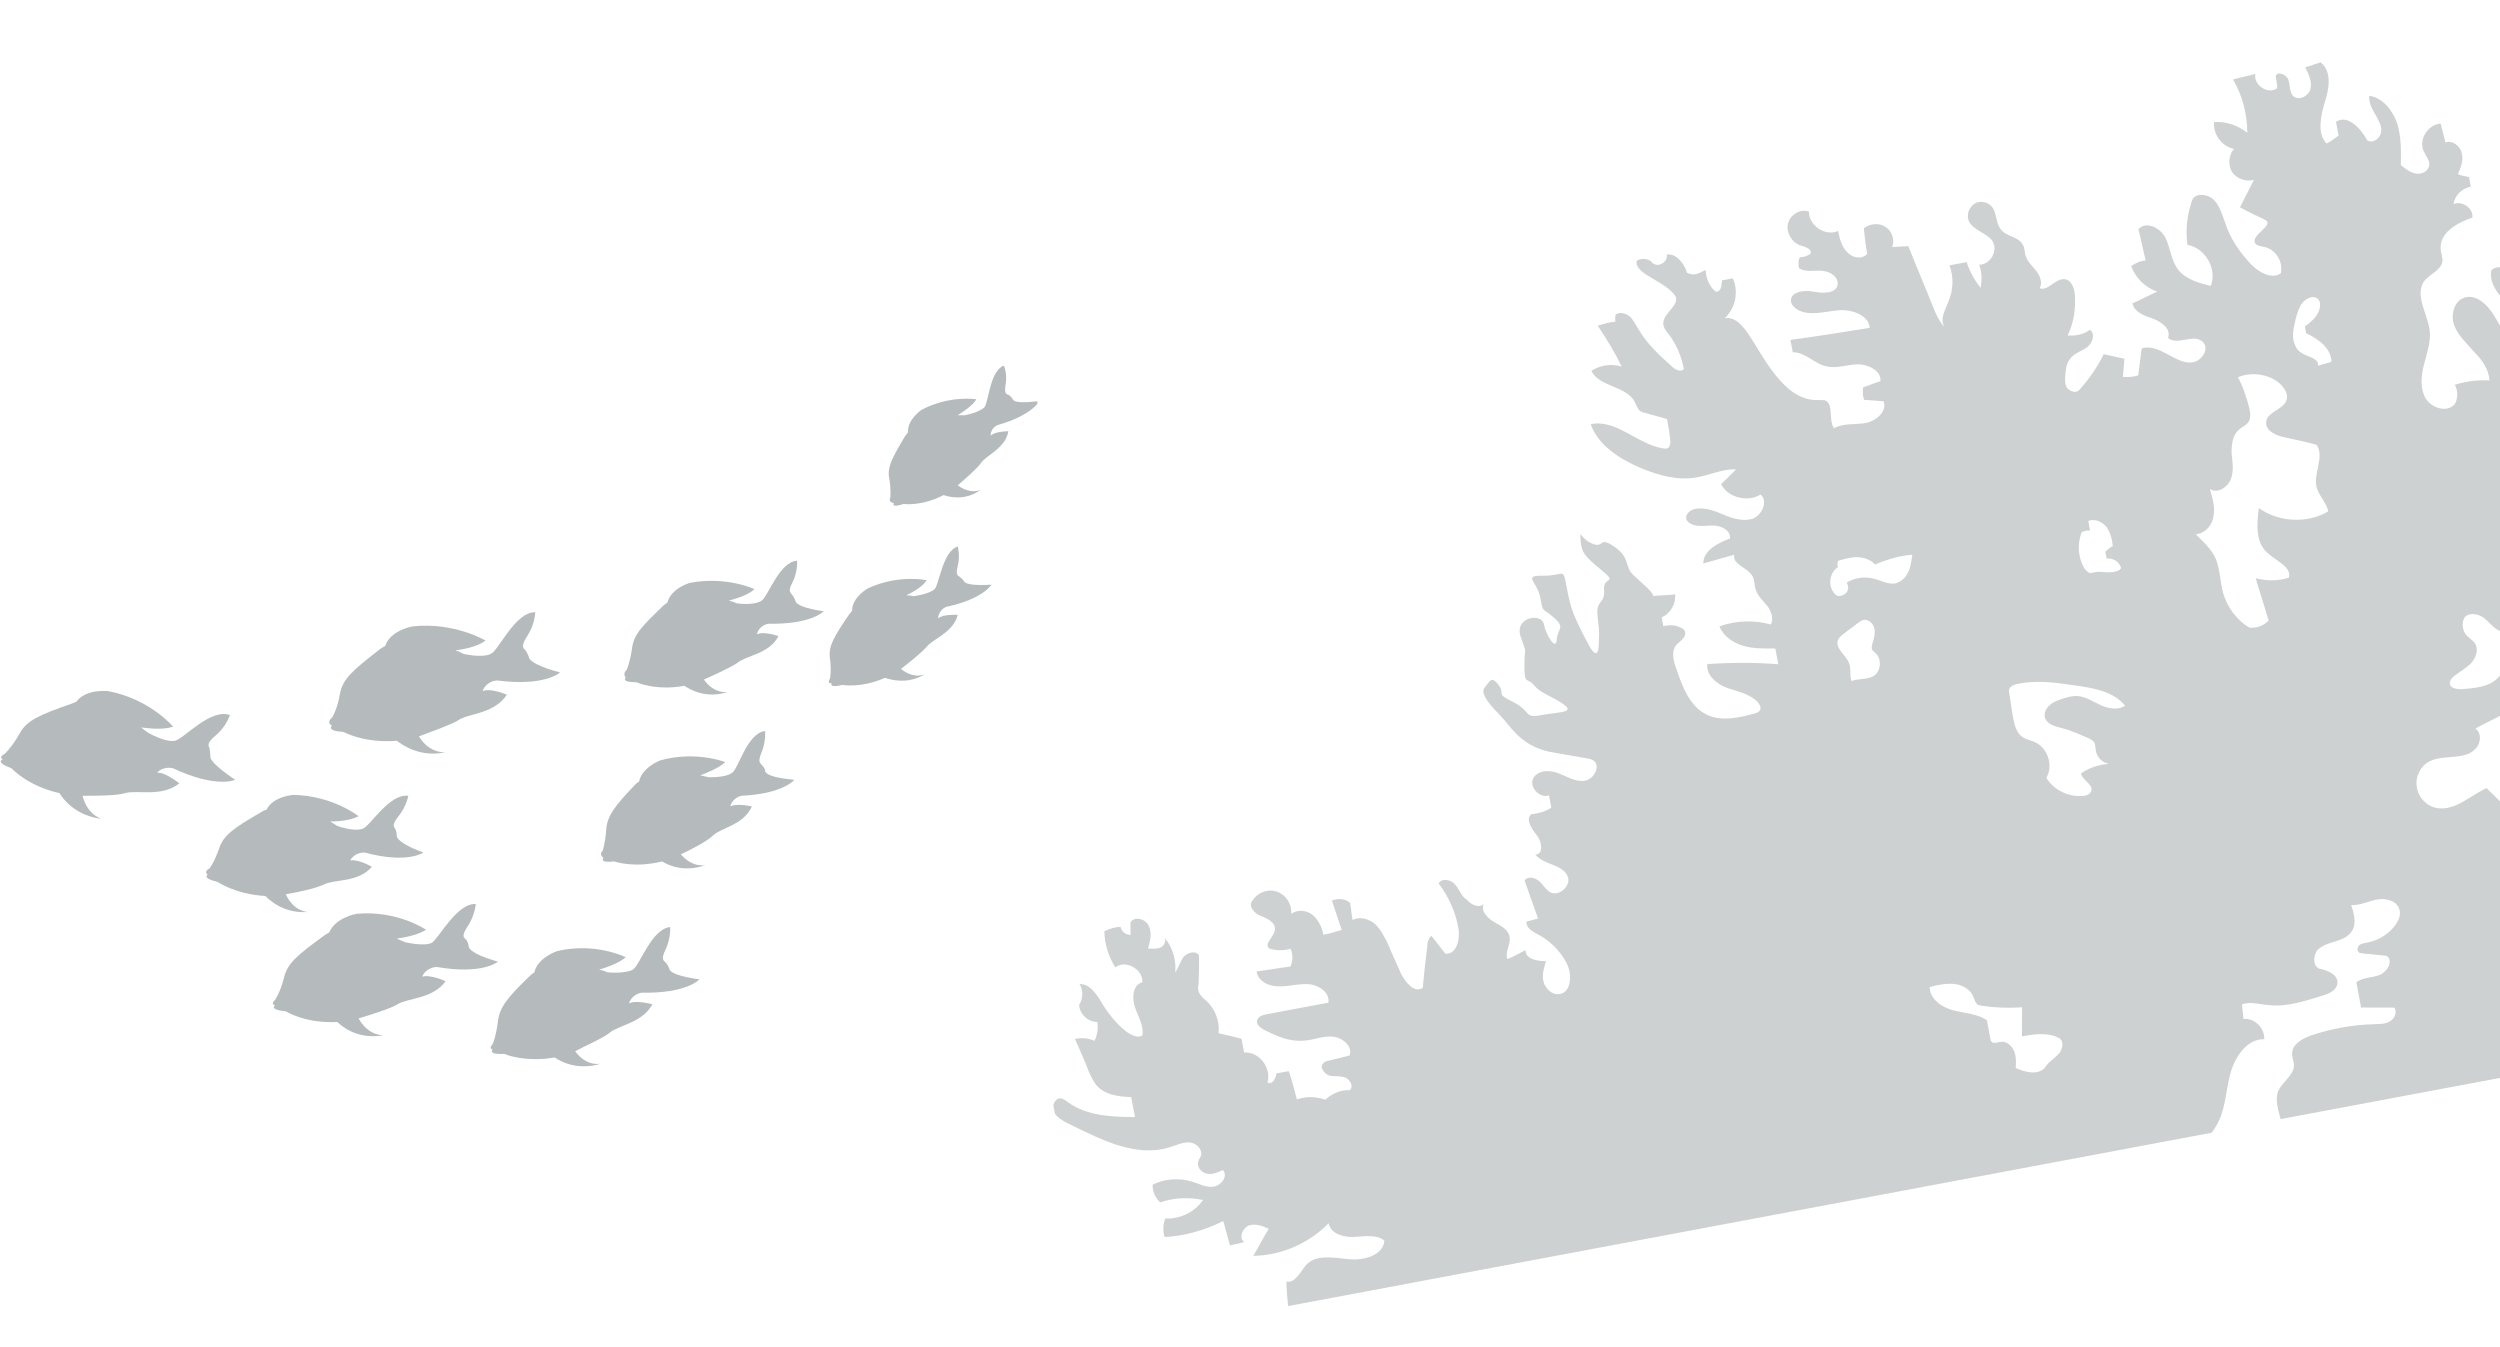
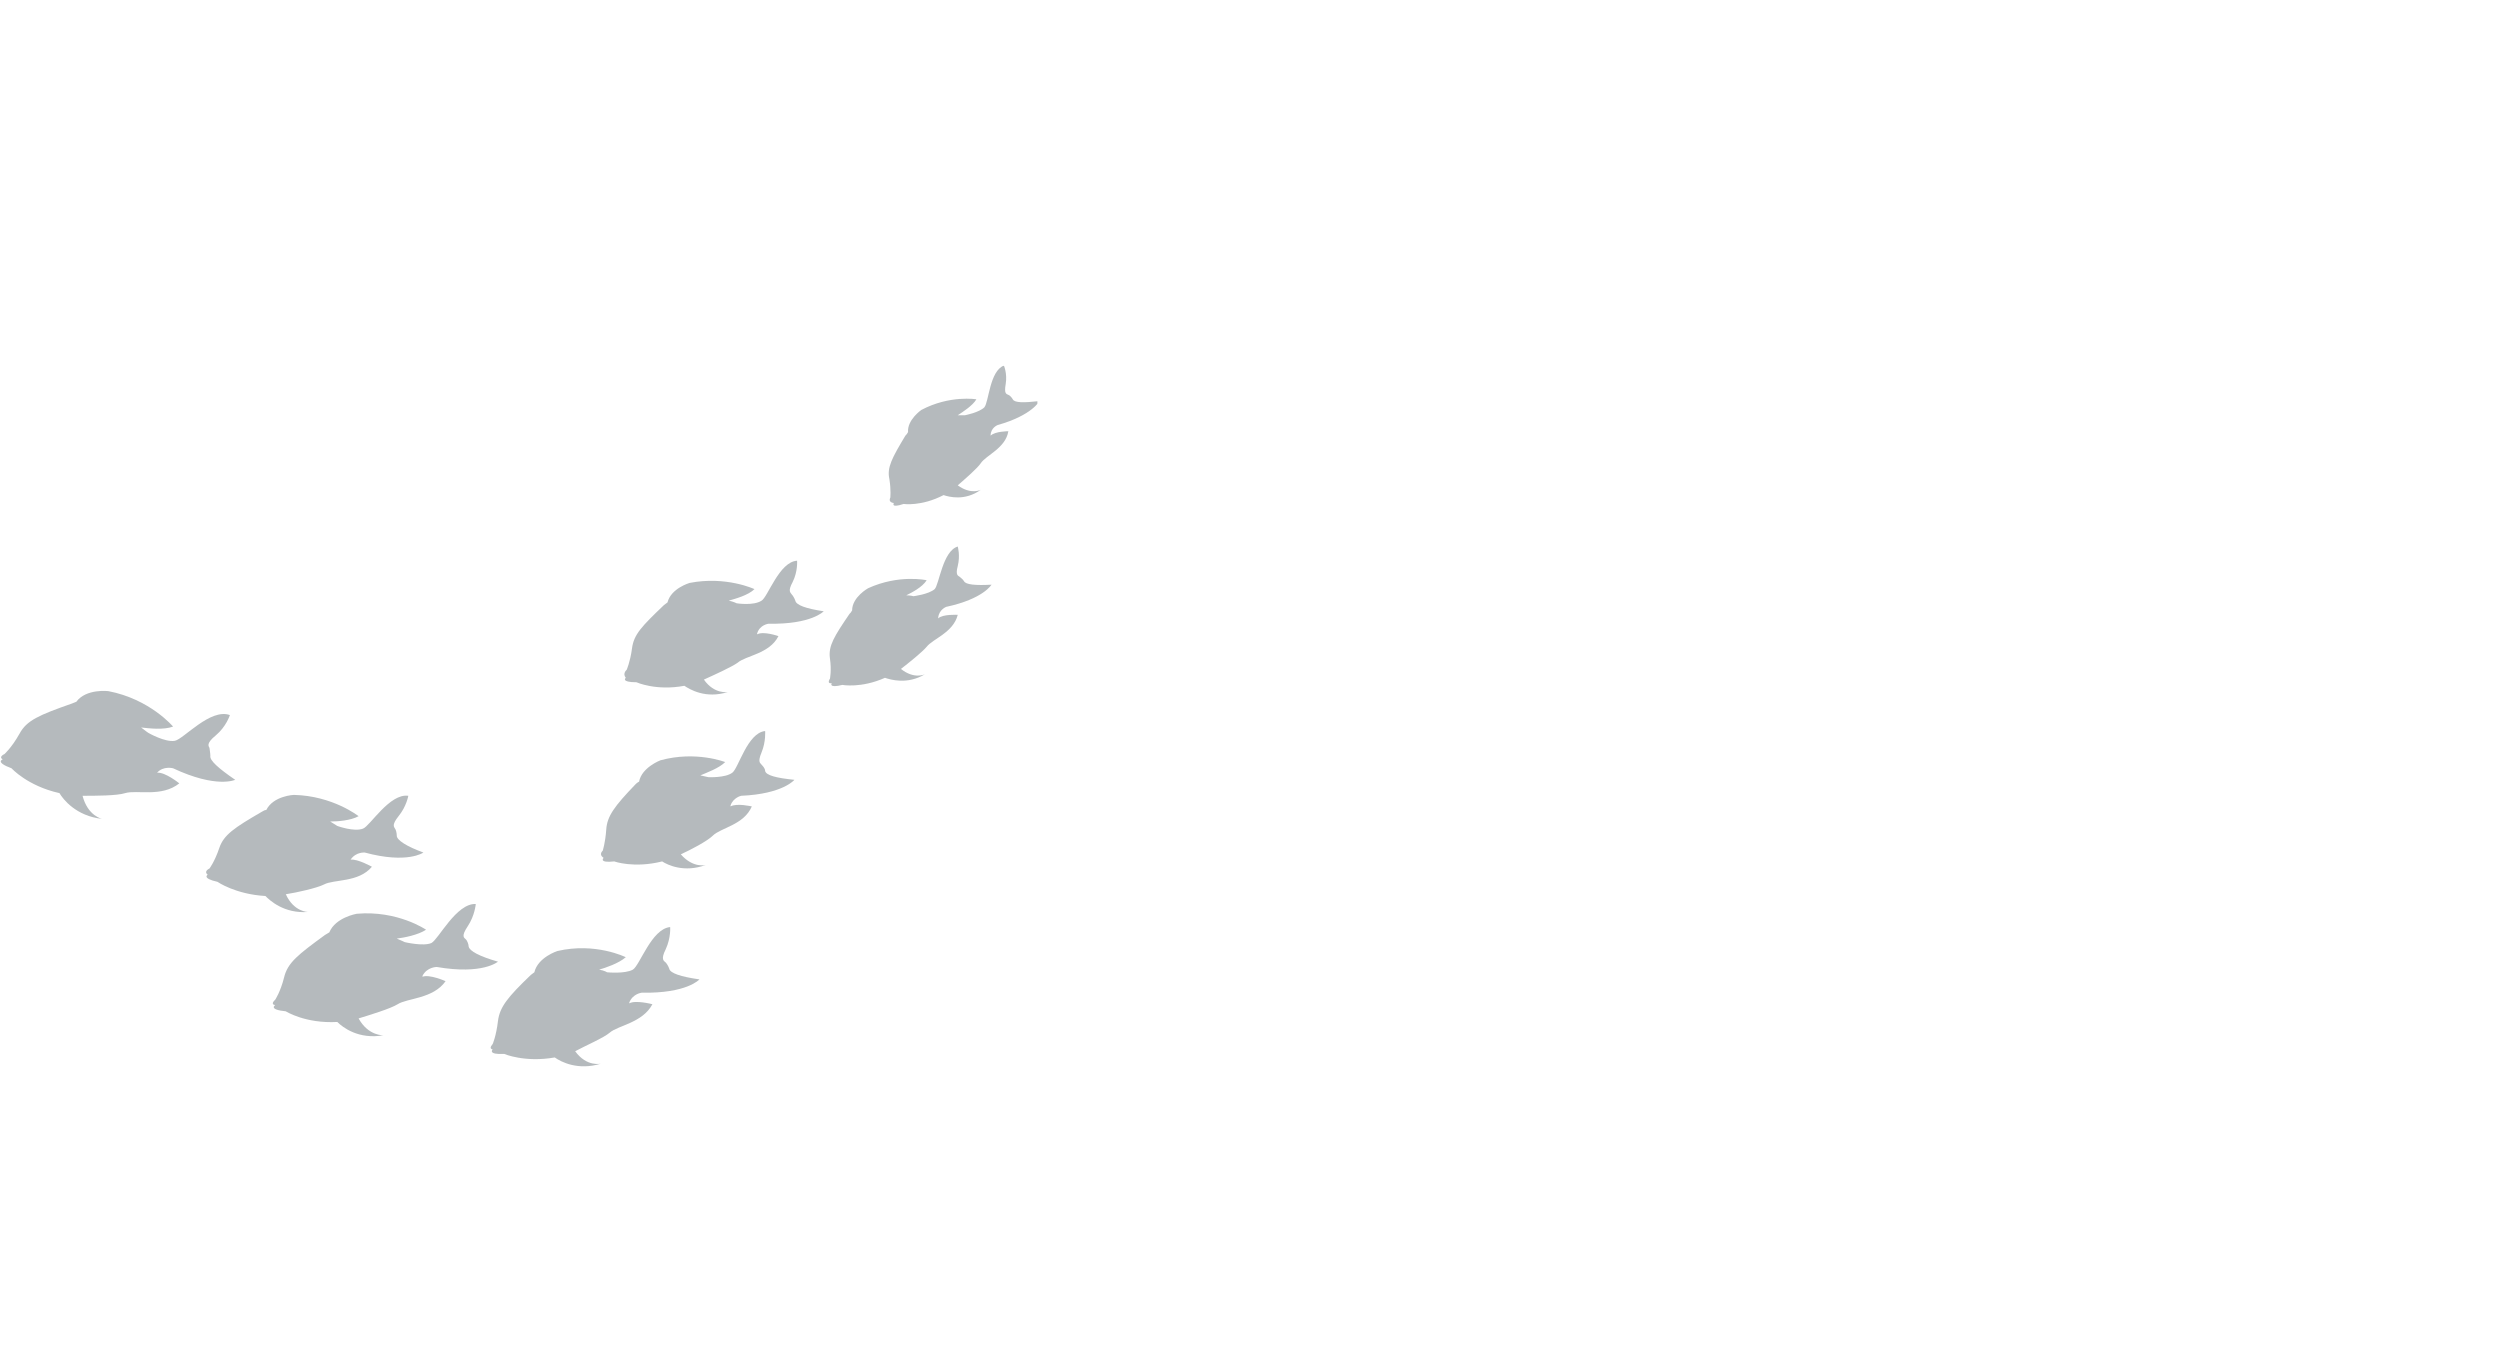
<svg xmlns="http://www.w3.org/2000/svg" width="930" height="501" viewBox="0 0 930 501" fill="none">
  <g clip-path="url(#clip0_80_3167)">
-     <path d="M1028.76 261.323C1027.12 258.2 1023.17 256.83 1019.7 258.009C1014.79 259.986 1012.63 266.726 1007.23 267.475C1005.08 264.448 1008.58 260.623 1011.56 258.217C1014.58 256.066 1017.74 251.78 1015.38 249.055C1010.81 248.594 1007.05 252.466 1004.92 256.561C1002.78 260.656 1001.76 265.069 999.025 268.75C997.942 270.009 996.095 271.411 994.566 271.698C992.989 271.73 991.413 271.762 989.836 271.794C992.686 267.301 994.022 261.772 993.782 256.275C993.241 259.015 989.021 259.016 987.571 256.913C986.073 254.555 987.076 251.463 988.827 249.551C990.579 247.639 992.984 246.396 995.341 244.898C1006.06 237.345 1008.97 223.339 1011.31 210.497C1011.74 208.569 1011.82 206.179 1010.72 204.538C1008.57 201.51 1004.07 202.881 1000.65 204.315C1002.93 209.43 1004.33 215.5 1002.14 220.663C999.939 225.826 993.792 229.618 988.631 227.42C986.448 222.815 986.208 217.318 987.991 212.761C984.853 211.503 984.087 207.424 983.975 204.014C987.893 203.806 991.301 199.472 990.28 195.441C988.242 195.824 986.203 196.206 984.164 196.589C982.858 195.251 982.221 193.259 982.141 191.427C984.466 192.574 985.532 188.415 987.332 186.758C988.669 185.451 991.106 185.786 992.842 185.196C998.146 183.937 998.813 174.839 993.906 172.592C992.744 172.019 991.677 171.955 990.721 171.079C987.598 168.498 991.324 163.049 995.497 162.793C992.502 158.077 995.829 151.911 998.886 147.115C1001.94 142.318 1003.76 135.116 999.424 131.707C998.182 133.523 996.287 134.671 994.997 136.232C991.908 139.451 990.89 143.865 988.406 147.498C985.922 151.131 980.906 153.92 977.481 151.131C978.499 146.718 977.08 141.97 973.607 138.927C969.993 143.564 964.164 146.241 958.16 146.576C956.391 141.366 958.141 135.231 962.505 131.774C964.766 129.766 967.983 128.634 969.894 126.164C971.852 123.949 972.361 119.631 969.43 118.07C968.57 117.704 967.757 117.592 967.359 116.875C966.005 115.282 968.218 113.019 969.205 111.251C970.972 108.016 966.958 103.491 963.534 104.926C965.589 107.443 963.503 111.793 960.35 111.857C957.196 111.921 954.854 107.874 956.414 104.942C958.007 103.588 959.647 102.488 961.239 101.134C961.924 99.158 960.681 96.752 958.658 95.812C956.635 94.872 954.342 95.303 952.351 95.94C955.854 92.116 956.792 85.87 954.354 81.313C951.264 80.309 948.031 82.763 946.981 85.6C945.93 88.436 946.552 91.75 947.381 94.761C943.956 91.973 938.828 91.352 935.037 93.647C940.692 97.072 945.36 102.266 947.878 108.655C944.295 110.647 940.169 106.935 937.508 104.004C934.8 100.817 930.26 97.71 926.82 100.467C925.691 105.693 929.96 110.17 933.577 113.978C937.193 117.786 940.635 123.474 938.04 127.92C933.166 127.251 930.584 121.929 927.939 117.675C925.549 113.373 920.77 108.992 916.375 110.872C912.696 112.355 911.566 117.581 913.048 121.261C914.53 124.942 917.7 127.778 920.409 130.964C923.324 133.848 925.825 137.337 926.081 141.512C921.813 141.257 917.433 141.815 913.197 143.138C914.392 145.289 914.408 148.189 913.214 150.26C910.428 153.686 904.55 151.886 902.256 148.094C900.216 144.254 900.677 139.681 901.743 135.523C902.809 131.364 904.385 127.11 903.827 122.728C902.933 116.562 898.233 109.79 901.752 104.644C903.87 101.871 908.106 100.548 908.551 97.298C908.774 95.673 907.977 94.239 907.945 92.661C907.354 86.702 914.011 82.814 919.728 80.949C920.126 77.444 915.888 74.544 912.719 75.931C913.165 72.68 915.84 70.067 919.152 69.445C918.913 68.171 918.722 67.151 918.483 65.876C917.113 65.606 915.743 65.335 914.325 64.809C915.424 62.228 916.522 59.647 915.741 56.89C915.263 54.341 912.188 52.015 909.736 53.003C909.05 50.756 908.62 48.462 907.887 45.96C903.204 46.311 899.526 52.016 901.661 56.365C902.506 58.054 903.86 59.648 903.685 61.528C903.303 63.711 900.899 64.954 898.717 64.571C896.535 64.189 894.671 62.691 893.11 61.401C893.22 56.366 893.282 51.076 891.816 46.073C890.095 41.118 886.59 36.498 881.413 35.622C881.079 38.059 882.274 40.21 883.469 42.361C884.664 44.512 886.114 46.615 885.78 49.053C885.446 51.491 882.675 53.594 880.557 52.145C878.119 47.588 873.196 42.442 868.992 45.342C869.327 47.127 869.614 48.656 869.949 50.441C868.563 51.492 867.178 52.544 865.49 53.389C861.874 49.581 863.322 43.239 864.754 38.22C866.441 33.153 867.586 26.604 863.253 23.195C861.262 23.832 859.527 24.422 857.536 25.06C858.779 27.465 860.069 30.126 859.528 32.867C858.988 35.608 855.404 37.599 853.238 35.895C851.629 34.349 851.963 31.912 851.277 29.665C850.64 27.673 846.944 26.256 846.563 28.438C846.85 29.968 847.089 31.243 847.121 32.82C843.634 35.322 838.186 31.594 838.997 27.483C836.242 28.264 833.439 28.79 830.684 29.571C834.173 35.514 835.974 42.301 835.992 49.423C832.567 46.636 828.059 45.106 823.631 45.409C823.171 49.982 826.676 54.603 831.04 55.367C829.081 57.582 828.732 61.342 830.277 63.955C832.078 66.52 835.47 67.731 838.48 66.902C836.761 70.392 834.994 73.626 833.275 77.116C836.508 78.884 839.694 80.398 842.88 81.911C845.906 83.982 837.068 87.488 838.964 90.563C839.665 91.487 840.987 91.503 842.102 91.822C846.466 92.586 849.461 97.302 848.443 101.716C844.908 103.963 840.463 101.366 837.548 98.482C833.278 94.005 829.678 88.875 827.765 82.9C826.681 79.937 825.852 76.925 823.845 74.663C821.838 72.401 817.728 71.588 815.77 73.803C813.621 79.221 812.937 85.419 813.735 91.075C820.281 92.222 824.918 100.061 822.403 106.339C817.991 105.319 812.974 103.886 810.169 100.189C807.716 96.955 807.365 92.271 805.628 88.638C803.843 84.75 798.331 82.09 795.497 85.261C796.47 89.037 797.235 93.116 798.207 96.892C796.376 96.972 794.433 97.864 792.793 98.964C794.418 103.409 797.987 106.962 802.494 108.491C799.325 109.878 796.459 111.471 793.29 112.858C793.911 116.172 797.862 117.542 800.952 118.545C804.09 119.804 807.722 122.289 806.512 125.683C809.73 128.774 816.195 123.866 819.461 127.212C822.026 129.633 819.176 134.127 815.863 134.748C812.551 135.37 809.269 133.347 806.338 131.786C803.407 130.224 799.919 128.504 796.702 129.635C796.257 132.886 795.859 136.391 795.414 139.642C793.678 140.231 791.592 140.359 789.712 140.184C789.839 138.049 790.173 135.611 790.3 133.476C787.815 132.886 785.076 132.345 782.591 131.756C780.298 136.408 777.194 140.95 773.483 145.077C772.401 146.335 769.916 145.746 768.817 144.105C767.972 142.416 768.147 140.536 768.369 138.911C768.544 137.031 768.719 135.15 770.009 133.589C771.458 131.47 774.213 130.689 776.315 129.239C778.417 127.788 779.579 124.14 777.46 122.69C775.151 124.443 772.093 125.017 769.147 124.778C771.439 120.125 772.266 114.692 771.819 109.497C771.643 107.155 770.559 104.192 768.122 103.857C764.618 103.459 761.864 108.463 758.726 107.204C759.968 105.388 758.932 102.679 757.53 100.831C756.128 98.983 754.264 97.485 753.579 95.239C753.085 94.012 753.308 92.386 752.559 91.207C751.172 88.037 746.442 88.133 744.339 85.361C742.284 82.843 742.888 79.035 740.881 76.773C739.224 74.972 736.229 74.479 734.382 75.881C732.28 77.331 731.484 80.119 732.425 82.318C734.114 85.696 739.035 86.62 741.186 89.647C743.433 93.184 740.472 98.49 736.251 98.49C737.287 101.199 737.303 104.099 736.81 107.094C734.405 104.115 732.763 100.992 731.584 97.519C729.545 97.901 727.252 98.332 725.213 98.714C726.791 102.905 726.633 107.685 725.009 111.684C723.8 115.078 721.316 118.711 723.467 121.738C721.507 119.731 720.216 117.07 719.181 114.361C716.169 106.745 712.902 99.177 709.89 91.561C707.803 91.689 705.717 91.817 703.885 91.896C704.984 89.315 703.804 85.842 701.431 84.44C699.01 82.783 695.649 83.15 693.34 84.902C693.659 88.009 693.978 91.116 694.6 94.43C692.642 96.645 689.09 95.992 687.083 93.73C685.123 91.722 684.294 88.711 683.768 85.907C679.165 88.09 672.857 83.996 672.92 78.706C669.527 77.495 665.785 80.045 665.085 83.343C664.385 86.641 666.679 90.433 670.024 91.389C671.696 91.867 674.229 92.711 673.497 94.432C672.318 95.181 671.092 95.675 669.515 95.707C668.942 96.87 668.927 98.193 669.214 99.722C671.635 101.379 674.9 100.503 677.846 100.741C680.793 100.98 684.074 103.003 683.581 105.999C682.881 109.297 678.103 109.138 674.551 108.485C671.254 107.784 666.11 108.486 666.222 111.896C666.254 113.473 667.815 114.764 669.281 115.544C673.884 117.583 679.092 115.814 684.029 115.416C688.967 115.017 695.195 117.279 695.546 121.963C685.815 123.526 675.829 125.136 666.05 126.443C666.337 127.972 666.624 129.502 666.911 131.032C671.387 130.983 674.796 135.094 678.953 136.161C682.856 137.276 686.789 135.746 690.962 135.491C694.928 135.539 699.834 137.785 699.533 141.8C697.287 142.485 695.344 143.378 693.099 144.063C692.876 145.688 692.908 147.266 693.45 148.748C695.839 148.827 698.276 149.161 700.665 149.241C702.147 152.921 698.087 156.586 694.009 157.351C690.187 158.069 685.823 157.304 682.24 159.296C680.041 156.014 682.349 150.039 678.701 148.876C677.889 148.765 677.125 148.908 676.312 148.797C672.14 149.052 668.348 147.124 665.226 144.543C660.797 140.624 657.499 135.701 654.456 130.73C653.309 128.834 652.162 126.938 651.062 125.297C648.816 121.76 645.661 117.601 641.584 118.367C645.645 114.702 646.838 108.408 644.607 103.548C643.333 103.787 641.804 104.074 640.53 104.313C640.61 106.146 640.069 108.886 638.142 108.456C635.927 106.497 634.589 103.581 634.524 100.426C631.865 101.717 630.224 102.816 627.596 101.462C627.006 99.726 626.162 98.037 624.856 96.698C623.549 95.36 621.781 94.372 619.997 94.707C620.683 96.954 617.45 99.408 615.379 98.213C614.822 98.053 614.471 97.591 614.121 97.129C612.607 96.094 610.218 96.014 608.833 97.066C608.403 98.994 610.315 100.747 611.828 101.782C615.46 104.267 620.621 106.466 623.123 109.955C625.321 113.237 618.776 116.313 618.729 120.28C618.761 121.858 619.813 123.244 620.816 124.375C623.62 128.071 625.549 132.724 626.41 137.313C625.072 138.619 623.001 137.424 621.695 136.086C617.266 132.167 612.79 127.993 609.699 122.767C608.599 121.126 607.707 119.182 606.401 117.843C604.84 116.553 602.61 115.916 600.969 117.015C600.858 117.828 600.795 118.895 600.938 119.66C598.597 119.836 596.606 120.473 594.361 121.159C597.659 126.082 600.702 131.053 603.283 136.374C599.636 135.211 595.256 135.769 591.975 137.968C594.955 144.007 604.878 143.464 608.112 149.455C608.558 150.427 609.052 151.654 609.753 152.578C610.407 153.247 611.522 153.566 612.334 153.677C614.866 154.521 617.606 155.063 620.139 155.907C620.617 158.457 621.096 161.006 621.319 163.603C621.51 164.623 621.24 165.993 620.571 166.646C619.855 167.045 619.297 166.885 618.485 166.774C608.944 165.134 601.122 155.781 591.741 157.806C594.546 165.724 602.622 170.806 610.364 174.104C616.942 176.828 624.189 178.899 631.325 177.56C636.166 176.651 640.769 174.468 645.802 174.579C644.05 176.491 642.251 178.149 640.244 180.109C642.778 185.175 650.232 186.943 654.946 183.947C657.766 186.321 655.569 191.484 652.145 192.918C648.673 194.097 644.771 192.982 641.33 191.517C637.889 190.051 634.194 188.633 630.626 189.303C628.588 189.685 626.581 191.645 627.426 193.334C627.474 193.589 627.824 194.051 628.127 194.258C630.341 196.218 633.909 195.549 637.062 195.485C640.216 195.421 644.007 197.348 643.514 200.344C639.071 201.969 633.545 204.854 633.641 209.586C637.416 208.614 641.397 207.339 645.172 206.366C644.265 209.967 649.999 211.003 651.943 214.333C652.739 215.767 652.565 217.647 653.154 219.383C653.84 221.63 655.751 223.382 657.456 225.438C658.858 227.286 659.942 230.249 658.748 232.321C652.615 230.569 645.799 230.792 639.619 233.008C641.101 236.688 644.733 239.173 648.636 240.288C652.538 241.403 656.456 241.196 660.422 241.243C660.805 243.283 661.14 245.067 661.523 247.107C652.683 246.391 643.987 246.439 635.131 247.045C634.575 251.108 638.653 254.565 642.603 255.935C646.553 257.305 650.918 258.07 653.881 261.209C654.582 262.133 655.283 263.057 654.71 264.22C654.296 264.825 653.579 265.224 652.815 265.367C647.049 266.977 640.726 268.427 635.263 266.022C628.636 263.043 625.927 255.634 623.568 248.687C622.532 245.979 621.608 242.457 623.519 239.988C624.394 239.032 625.573 238.283 626.194 237.374C627.07 236.418 627.292 234.793 626.081 233.965C623.963 232.515 621.016 232.276 618.771 232.961C618.579 231.942 618.388 230.922 618.149 229.647C621.318 228.261 623.547 224.676 623.132 221.059C620.584 221.537 617.637 221.298 615.089 221.776C614.802 220.247 611.68 217.666 607.856 214.161C604.033 210.656 606.612 207.533 600.559 203.39C594.506 199.248 596.992 204.06 592.436 202.276C587.88 200.491 587.625 196.317 587.976 201.001C588.328 205.686 589.634 207.024 595.879 212.186C602.123 217.348 596.261 214.225 596.708 219.42C597.156 224.614 593.715 223.148 594.258 228.852C594.801 234.557 595.023 232.931 594.738 239.846C594.453 246.762 591.075 240.006 591.075 240.006C591.075 240.006 588.685 235.704 586.9 231.817C585.115 227.929 584.223 225.985 582.788 218.337C581.353 210.689 582.022 214.258 574.091 214.163C566.159 214.068 571.829 216.171 572.977 222.29C574.126 228.408 573.647 225.859 578.076 229.778C582.505 233.697 579.351 233.761 579.097 238.031C578.843 242.301 575.051 236.151 574.286 232.073C573.52 227.994 563.232 229.397 565.686 236.853C568.141 244.31 567.184 239.211 567.09 247.146C566.996 255.081 567.951 251.735 570.66 254.921C573.368 258.108 576.617 258.554 581.46 261.867C586.302 265.181 579.9 264.799 573.274 266.043C566.649 267.286 569.834 264.577 562.857 261.136C555.88 257.695 560.244 258.459 557.44 254.763C554.636 251.067 554.095 253.807 552.343 255.719C550.592 257.632 553.396 261.328 557.315 265.343C561.234 269.358 562.923 272.735 567.766 276.049C572.608 279.363 577.992 279.936 577.992 279.936C582.101 280.748 586.163 281.306 590.272 282.118C591.084 282.23 591.897 282.341 592.805 282.962C595.529 284.826 593.029 289.782 589.717 290.404C586.404 291.025 583.122 289.002 579.984 287.743C576.847 286.485 572.578 286.23 570.508 289.258C568.486 292.54 572.803 297.272 576.228 295.838C576.515 297.367 576.802 298.897 577.089 300.427C574.987 301.877 572.231 302.658 569.635 302.881C567.374 304.889 569.875 308.378 571.628 310.688C573.635 312.951 574.289 317.842 571.136 317.906C574.243 321.809 581.569 321.49 583.242 326.19C584.422 329.664 579.899 333.679 576.666 331.911C574.898 330.923 574.005 328.98 572.444 327.689C570.883 326.399 568.143 325.857 567.156 327.626C568.83 332.326 570.503 337.026 572.177 341.726C570.648 342.013 569.421 342.507 567.892 342.794C567.511 344.977 569.884 346.379 571.652 347.367C576.304 349.661 580.175 353.421 582.613 357.978C584.955 362.025 584.718 369.195 580.083 369.8C577.535 370.279 574.97 367.857 574.237 365.355C573.503 362.854 574.299 360.066 575.143 357.532C571.734 357.644 567.322 356.624 567.513 353.422C565.363 354.617 562.958 355.86 560.76 356.8C559.724 354.092 562.097 351.271 561.571 348.467C561.044 345.663 558.161 344.356 555.788 342.955C553.414 341.553 550.849 339.131 551.9 336.295C550.355 337.904 547.217 336.646 545.815 334.797C543.442 333.395 542.964 330.846 541.307 329.046C539.905 327.198 536.353 326.545 535.159 328.616C539.014 333.699 541.739 339.785 542.633 345.951C543.095 349.823 541.711 355.097 537.697 354.794C535.945 352.484 534.24 350.429 532.487 348.119C531.357 349.123 530.879 350.796 530.912 352.373C530.292 357.504 529.672 362.634 529.259 367.462C526.233 369.613 522.824 365.503 521.135 362.125C519.7 358.7 518.011 355.322 516.529 351.641C515.238 348.98 513.9 346.065 511.638 343.85C509.423 341.891 505.776 340.728 503.164 342.273C502.781 340.234 502.606 337.892 502.223 335.852C500.614 334.307 497.667 334.068 495.47 335.008C496.697 338.737 497.876 342.21 499.103 345.938C496.858 346.624 494.612 347.309 492.319 347.739C491.793 344.935 490.502 342.274 488.288 340.315C486.121 338.61 482.617 338.212 480.308 339.965C480.705 336.46 478.459 332.922 475.066 331.712C471.673 330.501 467.74 332.031 465.925 335.011C464.173 336.923 466.579 339.902 469.111 340.746C471.389 341.639 474.575 343.152 474.289 345.845C474.003 348.538 470.006 351.135 472.172 352.84C474.705 353.684 477.603 353.668 480.104 352.935C481.044 355.133 480.965 357.523 480.026 359.547C475.901 360.057 471.569 360.87 467.444 361.38C467.859 364.997 472.207 367.084 475.87 366.925C479.582 367.02 483.308 365.793 487.067 366.143C490.826 366.493 494.808 369.441 494.156 372.994C486.512 374.428 478.612 375.911 470.967 377.345C469.693 377.584 467.957 378.174 467.687 379.544C467.209 381.217 469.025 382.46 470.491 383.241C475.142 385.535 479.745 387.574 484.938 387.127C488.601 386.968 491.977 385.279 495.736 385.629C499.495 385.979 503.27 389.229 502.061 392.623C499.305 393.404 496.757 393.882 494.002 394.663C493.492 394.759 492.728 394.902 492.314 395.508C490.721 396.862 492.522 399.427 494.497 400.112C496.424 400.542 498.718 400.112 500.438 400.845C502.158 401.578 503.704 404.191 502.111 405.545C498.655 405.402 495.486 406.788 493.018 409.099C489.625 407.888 485.914 407.793 482.442 408.972C481.517 405.451 480.593 401.93 479.414 398.456C477.885 398.743 476.356 399.03 474.827 399.317C474.652 401.197 473.044 403.874 471.483 402.584C473.122 397.262 468.263 391.048 462.816 391.543C462.481 389.758 462.194 388.229 461.859 386.444C459.072 385.648 456.332 385.106 453.29 384.357C453.798 380.039 452.173 375.594 448.955 372.503C447.999 371.627 447.091 371.006 446.342 369.827C445.593 368.648 445.609 367.325 445.879 365.955C446.022 362.497 446.117 358.785 446.004 355.375C444.857 353.479 441.847 354.308 440.302 355.917C439.061 357.734 438.424 359.965 437.182 361.781C437.643 357.208 436.176 352.205 433.165 348.812C433.962 350.246 432.975 352.014 431.494 352.556C430.013 353.098 428.388 352.875 427.066 352.859C427.862 350.071 428.61 347.027 427.319 344.367C426.028 341.706 421.871 340.639 420.518 343.268C420.55 344.845 420.535 346.168 420.567 347.745C418.735 347.825 417.174 346.534 416.839 344.75C414.753 344.877 412.762 345.515 410.819 346.407C410.916 351.14 412.334 355.888 414.931 359.887C418.578 356.827 425.348 360.571 424.935 365.399C421.415 366.323 421.002 371.151 422.182 374.625C423.361 378.098 425.608 381.635 424.955 385.188C423.06 386.336 420.687 384.934 418.871 383.691C415.446 380.903 412.387 377.254 410.093 373.462C408.149 370.132 405.504 365.878 401.586 366.086C403.083 368.444 402.893 371.646 401.444 373.766C401.556 377.175 404.774 380.266 408.183 380.155C408.613 382.449 408.279 384.887 407.133 387.213C404.808 386.066 402.164 386.034 399.87 386.465C401.703 390.607 403.488 394.495 405.065 398.685C405.958 400.629 406.898 402.828 408.507 404.373C411.725 407.464 416.296 407.926 420.819 408.133C421.298 410.682 421.776 413.231 422.207 415.526C413.765 415.526 404.464 415.16 397.455 410.142C396.547 409.521 395.591 408.644 394.524 408.581C392.389 408.453 391.132 411.592 392.024 413.536C392.917 415.48 394.988 416.675 396.756 417.663C400.244 419.383 403.733 421.104 407.476 422.776C416.125 426.695 425.905 429.61 434.888 426.869C437.388 426.136 439.793 424.893 442.182 424.973C444.826 425.004 447.39 427.426 446.802 429.912C446.436 430.772 445.767 431.425 445.703 432.493C445.274 434.421 447.233 436.428 449.113 436.603C451.04 437.033 452.983 436.141 454.926 435.249C456.933 437.511 454.402 440.889 451.598 441.415C448.795 441.941 446.119 440.332 443.332 439.536C438.569 438.054 433.122 438.549 428.775 440.684C428.696 443.074 429.684 445.528 431.595 447.28C436.548 445.559 442.298 445.272 447.522 446.403C444.417 450.944 438.844 453.573 433.508 453.255C432.616 455.534 432.537 457.924 433.223 460.17C440.804 459.803 448.305 457.604 455.058 454.225C455.887 457.237 456.715 460.248 457.544 463.259C459.328 462.925 461.112 462.59 462.848 462C460.729 460.55 462.146 456.854 464.598 455.866C467.099 455.133 469.631 455.977 471.957 457.124C469.935 460.406 468.216 463.896 466.194 467.178C476.722 467.05 486.946 462.492 494.255 455.051C494.972 458.875 499.735 460.356 503.653 460.149C507.571 459.941 511.903 459.128 514.977 461.454C514.708 467.047 507.159 468.991 501.775 468.418C496.137 467.893 489.543 466.491 485.833 470.618C483.667 473.136 481.837 477.438 478.539 476.737C478.556 479.637 478.875 482.744 479.195 485.851L822.698 421.39C823.112 420.784 823.781 420.131 824.147 419.271C827.825 413.566 827.855 406.699 829.51 400.055C831.165 393.41 835.671 386.495 842.281 386.574C842.582 382.559 838.663 378.544 834.538 379.054C834.458 377.222 834.123 375.437 834.043 373.605C837.26 372.473 840.653 373.684 843.854 373.875C850.608 374.719 857.551 372.36 864.033 370.352C866.534 369.619 869.193 368.328 869.527 365.89C869.972 362.64 865.672 360.808 862.677 360.314C860.352 359.167 860.494 355.71 861.943 353.59C863.695 351.678 866.195 350.945 868.695 350.212C871.196 349.479 873.648 348.491 875.049 346.116C876.658 343.44 875.685 339.663 874.601 336.7C877.803 336.891 881.179 335.202 884.237 334.628C887.55 334.006 891.707 335.073 892.584 338.34C893.221 340.331 892.282 342.355 891.247 343.869C888.97 347.199 884.973 349.796 880.896 350.561C879.876 350.753 878.857 350.944 877.886 351.39C876.962 352.091 876.692 353.462 877.345 354.131C877.695 354.593 878.205 354.497 878.762 354.656C881.709 354.895 884.958 355.341 887.905 355.58C890.374 357.492 888.193 361.332 885.279 362.67C882.571 363.706 879.115 363.563 876.551 365.364C877.125 368.423 877.699 371.482 878.321 374.796C882.542 374.796 886.508 374.843 890.728 374.843C891.828 376.484 890.729 379.066 889.041 379.91C887.401 381.01 885.267 380.882 883.18 381.01C875.296 381.17 867.397 382.652 859.943 385.107C856.726 386.238 852.888 388.278 852.698 391.481C852.475 393.106 853.32 394.795 853.352 396.372C853.257 400.085 848.958 402.475 847.493 405.917C846.236 409.056 847.463 412.784 848.387 416.305L975.29 392.491C975.672 390.308 975.241 388.014 973.887 386.42C972.485 384.572 970.462 383.632 968.646 382.39C965.572 380.064 963.643 375.411 965.41 372.176C967.592 368.336 972.879 368.4 977.196 368.909C981.56 369.674 986.689 370.295 989.523 367.124C988.71 362.79 987.944 358.711 987.131 354.377C994.984 356.862 1003.79 356.001 1011.31 352.479C1012.41 349.898 1010.51 346.823 1007.93 345.724C1005.35 344.625 1002.5 344.896 999.648 345.167C997.593 342.649 1000.68 339.431 1003.69 338.602C1006.7 337.773 1010.37 337.613 1012.28 335.144C1013.1 333.933 1013.37 332.562 1014.2 331.351C1017.9 324.324 1029.73 325.534 1033.98 318.667C1034.09 317.854 1033.65 316.882 1032.99 316.213C1029.27 317.44 1025.14 317.951 1021.13 317.648C1020.44 315.402 1019.8 313.41 1019.12 311.163C1015.26 310.303 1011.01 312.949 1010.11 316.55C1006.66 315.084 1002.48 316.662 1000.92 319.594C1003.11 322.876 1000.87 327.783 997.239 329.52C993.608 331.257 989.595 330.955 985.581 330.652C985.342 329.378 985.309 327.8 985.07 326.526C987.858 327.322 990.883 325.171 991.934 322.335C992.984 319.499 992.665 316.392 992.139 313.587C995.787 314.75 999.13 311.484 1001.81 308.87C1005.36 305.301 1009.51 302.146 1014.02 299.453C1011.73 295.661 1008.3 292.873 1004 291.041C1004.59 288.555 1008 288.443 1010.54 287.965C1013.14 287.742 1016.02 284.826 1014.37 283.025C1010.69 284.507 1006.37 279.776 1007.83 276.334C1010.14 270.359 1019.72 273.576 1025.05 269.672C1029.33 268.604 1030.4 264.446 1028.76 261.323ZM683.765 211C683.366 210.283 683.43 209.216 683.844 208.61C686.089 207.925 688.59 207.192 690.979 207.271C693.368 207.351 695.9 208.195 697.557 209.995C701.953 208.115 706.444 206.744 711.381 206.345C711 208.528 710.873 210.663 709.933 212.687C708.994 214.711 707.45 216.32 705.204 217.005C702.401 217.531 699.725 215.922 697.24 215.333C693.895 214.377 690.025 214.84 686.951 216.736C687.7 217.915 687.732 219.492 686.857 220.448C685.981 221.404 684.5 221.946 683.385 221.628C679.753 219.142 680.181 212.992 683.765 211ZM688.807 253.335C687.915 251.391 688.758 248.857 687.818 246.659C687.276 245.177 685.97 243.839 684.919 242.453C683.867 241.066 683.023 239.378 683.803 237.912C684.169 237.051 685.092 236.35 686.016 235.649C687.608 234.294 689.503 233.147 691.096 231.793C691.812 231.394 692.481 230.741 693.246 230.597C695.03 230.263 696.941 232.015 697.276 233.8C697.611 235.584 697.181 237.512 696.497 239.488C696.338 240.046 696.227 240.858 696.322 241.368C696.466 242.133 697.326 242.499 697.676 242.961C699.891 244.921 699.892 249.143 697.376 251.199C695.067 252.952 691.515 252.299 688.807 253.335ZM766.197 391.615C764.908 393.176 763.267 394.276 761.93 395.583C761.516 396.188 760.847 396.841 760.433 397.447C757.758 400.06 753.298 398.786 749.857 397.32C749.984 395.185 750.111 393.05 749.171 390.851C748.279 388.907 746.367 387.155 744.074 387.585C743.054 387.777 741.828 388.271 740.92 387.649C740.569 387.187 740.474 386.677 740.426 386.422C739.995 384.128 739.565 381.834 739.134 379.539C735.502 377.054 730.724 376.895 726.567 375.828C722.41 374.761 717.87 371.654 717.821 367.177C720.831 366.348 723.889 365.774 726.835 366.013C729.782 366.252 733.016 368.02 734.051 370.729C734.498 371.7 734.689 372.72 735.342 373.389C735.995 374.059 737.062 374.122 737.875 374.234C742.749 374.902 747.527 375.061 752.209 374.711C752.115 378.423 752.275 382.088 752.132 385.545C756.974 384.637 762.118 383.935 766.26 386.325C767.821 387.615 767.232 390.101 766.197 391.615ZM781.506 262.33C778.623 261.024 775.899 259.16 772.952 258.921C770.818 258.794 768.827 259.431 766.836 260.069C765.1 260.658 763.619 261.2 762.282 262.507C760.944 263.813 760.212 265.534 760.801 267.271C761.742 269.47 764.529 270.266 767.014 270.855C770.614 271.763 773.799 273.277 777.24 274.742C777.845 275.157 778.706 275.523 779.104 276.24C779.502 276.957 779.439 278.024 779.582 278.789C779.806 281.386 781.813 283.649 784.553 284.19C780.89 284.35 777.163 285.577 774.137 287.728C774.616 290.278 778.566 291.648 777.977 294.133C777.707 295.504 775.971 296.093 774.649 296.077C769.457 296.524 763.945 293.864 761.252 289.355C763.848 284.909 761.887 278.679 757.491 276.337C755.723 275.35 753.588 275.222 752.027 273.932C749.861 272.227 749.287 269.168 748.76 266.364C748.234 263.559 747.963 260.707 747.436 257.903C747.341 257.393 747.197 256.628 747.611 256.023C747.977 255.162 748.997 254.971 749.968 254.525C756.8 252.979 763.809 253.775 770.865 254.826C778.175 255.829 786.044 256.992 790.505 262.489C787.941 264.289 784.389 263.636 781.506 262.33ZM784.632 212.92C783.055 212.952 781.128 212.522 779.599 212.809C778.835 212.953 778.325 213.048 777.56 213.192C776.748 213.08 776.047 212.156 775.394 211.487C773.052 207.44 772.605 202.246 774.435 197.944C775.407 197.497 776.426 197.306 777.493 197.37C777.254 196.095 777.063 195.075 776.823 193.801C779.021 192.86 781.856 193.912 783.561 195.967C785.011 198.07 785.744 200.572 785.968 203.169C784.996 203.615 784.073 204.316 783.197 205.272C783.34 206.037 783.532 207.057 783.675 207.822C785.969 207.391 788.39 209.048 789.075 211.295C788.502 212.458 786.464 212.84 784.632 212.92ZM866.111 190.241C858.275 194.878 847.604 194.241 840.292 189.016C839.513 194.704 838.973 201.667 843.402 205.586C846.62 208.677 852.545 210.732 851.479 214.891C847.498 216.166 843.277 216.166 839.12 215.099C840.634 220.357 842.403 225.567 843.917 230.825C842.166 232.737 839.458 233.773 836.767 233.486C832.02 230.682 828.467 225.807 826.905 220.294C825.884 216.263 825.883 212.041 824.353 208.105C822.871 204.425 819.701 201.589 816.786 198.705C820.194 198.593 823.029 195.422 823.426 191.917C824.126 188.619 822.947 185.145 822.07 181.879C824.794 183.743 828.584 181.448 829.842 178.309C831.099 175.17 830.477 171.856 830.158 168.749C830.093 165.594 830.443 161.834 832.959 159.779C834.09 158.775 835.571 158.233 836.399 157.022C837.434 155.508 837.099 153.724 836.764 151.939C835.744 147.908 834.469 143.925 832.477 140.34C837.127 138.412 842.765 138.937 847.003 141.836C849.424 143.493 851.575 146.521 850.477 149.102C849.012 152.544 843.103 153.388 843.009 157.101C842.818 160.304 846.561 161.976 849.858 162.677C853.713 163.537 857.822 164.35 861.725 165.465C864.927 169.878 860.326 176.283 861.84 181.541C863.019 185.015 865.536 187.181 866.111 190.241ZM867.276 134.601C865.54 135.191 863.757 135.526 862.276 136.067C862.594 134.952 861.59 133.821 860.427 133.247C859.265 132.674 858.15 132.355 856.987 131.782C855.521 131.001 854.263 129.918 853.673 128.181C852.335 125.265 853.289 121.919 853.989 118.621C854.626 116.39 855.263 114.159 856.552 112.598C857.842 111.036 860.502 109.746 862.063 111.036C863.927 112.534 862.924 115.625 861.682 117.441C860.647 118.955 859.055 120.309 857.414 121.409C857.558 122.174 857.749 123.194 857.893 123.958C860.219 125.105 862.289 126.3 864.201 128.053C865.858 129.853 867.308 131.956 867.276 134.601ZM945.634 255.546C946.224 257.282 947.578 258.875 948.677 260.516C949.777 262.158 950.207 264.452 949.172 265.966C948.504 266.619 947.787 267.017 947.118 267.671C944.14 270.077 944.285 275.064 947.359 277.39C948.57 278.219 949.988 278.744 950.227 280.019C950.37 280.784 950.259 281.596 949.59 282.25L950.307 281.851C950.499 287.093 941.038 287.285 939.351 292.352C938.142 295.746 941.551 299.857 940.341 303.251C939.067 303.49 937.538 303.777 936.264 304.016C932.441 300.511 928.872 296.958 925.001 293.198C918.917 295.923 913.408 301.707 906.607 300.608C902.8 300.003 899.534 296.657 899.071 292.785C898.354 288.962 900.487 284.866 903.863 283.177C906.523 281.886 909.676 281.822 912.527 281.551C915.378 281.28 918.739 280.914 920.697 278.699C922.959 276.691 923.26 272.676 920.839 271.019C923.706 269.425 926.62 268.087 929.741 266.445C932.656 265.107 935.522 263.513 937.688 260.995C939.901 258.733 941.063 255.084 940.234 252.072C939.15 249.109 935.311 246.926 932.493 248.775C931.314 249.524 930.486 250.735 929.403 251.994C926.107 255.515 920.915 255.962 915.978 256.36C913.891 256.488 911.152 255.947 911.327 254.066C911.39 252.999 912.059 252.346 912.728 251.692C914.782 249.987 917.187 248.744 919.193 246.784C920.945 244.872 922.202 241.733 920.704 239.375C919.955 238.196 918.49 237.415 917.486 236.284C916.132 234.691 915.654 232.142 916.593 230.118C917.739 227.792 921.498 228.142 923.617 229.592C925.735 231.041 927.233 233.4 929.559 234.547C932.442 235.853 935.548 235.534 938.701 235.47C941.855 235.406 945.455 236.314 947 238.927C950.394 244.36 944.12 250.288 945.634 255.546Z" fill="#071921" fill-opacity="0.2" />
-   </g>
+     </g>
  <g clip-path="url(#clip1_80_3167)">
    <g opacity="0.3">
      <path d="M1.651 280.523C1.651 280.523 4.293 278.214 7.264 272.934C9.906 267.985 14.529 266.005 26.746 261.716C27.406 261.386 27.736 261.386 28.397 261.056C32.029 256.106 40.284 257.096 40.284 257.096C55.803 260.066 64.388 270.295 64.388 270.295C60.756 271.615 55.473 270.955 52.501 270.625C54.152 271.944 55.143 272.604 55.143 272.604C55.143 272.604 61.417 276.234 65.049 275.574C68.351 274.914 78.257 263.365 85.521 266.005C85.521 266.005 84.2 270.295 80.238 273.594C76.606 276.564 77.596 277.554 77.926 278.214C77.926 278.544 78.257 280.194 78.257 281.183C77.926 282.833 81.228 285.803 87.502 290.092C87.502 290.092 80.568 293.392 64.388 285.803C64.388 285.803 60.756 284.813 58.445 287.453C61.417 287.123 66.7 291.412 66.7 291.412C60.096 296.692 50.85 293.722 46.558 295.042C43.586 296.032 35.331 296.032 30.708 296.032C32.689 303.621 37.973 304.611 37.973 304.611C28.397 303.621 23.444 297.352 22.123 295.042C10.236 292.402 4.293 285.803 4.293 285.803C-1.981 283.493 0.991 282.503 0.991 282.503C-0.66 281.513 1.651 280.523 1.651 280.523Z" fill="#071921" />
-       <path d="M77.926 323.089C77.926 323.089 79.908 320.449 81.559 315.5C83.21 310.55 87.172 307.91 97.408 301.971C98.068 301.641 98.399 301.311 99.059 301.311C101.701 296.032 109.295 295.702 109.295 295.702C123.824 296.032 133.399 303.621 133.399 303.621C130.428 305.271 125.475 305.601 122.833 305.601C124.484 306.591 125.475 307.25 125.475 307.25C125.475 307.25 131.749 309.56 135.05 308.24C137.692 307.25 144.956 295.042 151.891 296.032C151.891 296.032 151.23 299.991 148.258 303.621C145.617 306.92 146.607 307.58 146.938 308.24C147.268 308.57 147.598 309.89 147.598 310.88C147.598 312.53 151.23 314.84 157.504 317.149C157.504 317.149 151.56 321.439 135.711 317.149C135.711 317.149 132.409 316.819 130.428 319.789V320.119C133.069 319.459 138.352 322.429 138.352 322.429C133.399 328.368 124.154 327.048 120.522 329.028C117.88 330.348 110.616 331.998 106.323 332.658C109.295 339.257 114.578 339.257 114.578 339.257C105.663 339.917 100.38 334.967 98.729 333.317C87.502 332.658 80.898 328.038 80.898 328.038C74.955 326.718 77.266 325.398 77.266 325.398C75.615 324.079 77.926 323.089 77.926 323.089Z" fill="#071921" />
+       <path d="M77.926 323.089C77.926 323.089 79.908 320.449 81.559 315.5C83.21 310.55 87.172 307.91 97.408 301.971C98.068 301.641 98.399 301.311 99.059 301.311C101.701 296.032 109.295 295.702 109.295 295.702C123.824 296.032 133.399 303.621 133.399 303.621C130.428 305.271 125.475 305.601 122.833 305.601C124.484 306.591 125.475 307.25 125.475 307.25C125.475 307.25 131.749 309.56 135.05 308.24C137.692 307.25 144.956 295.042 151.891 296.032C151.891 296.032 151.23 299.991 148.258 303.621C145.617 306.92 146.607 307.58 146.938 308.24C147.268 308.57 147.598 309.89 147.598 310.88C147.598 312.53 151.23 314.84 157.504 317.149C157.504 317.149 151.56 321.439 135.711 317.149C135.711 317.149 132.409 316.819 130.428 319.789C133.069 319.459 138.352 322.429 138.352 322.429C133.399 328.368 124.154 327.048 120.522 329.028C117.88 330.348 110.616 331.998 106.323 332.658C109.295 339.257 114.578 339.257 114.578 339.257C105.663 339.917 100.38 334.967 98.729 333.317C87.502 332.658 80.898 328.038 80.898 328.038C74.955 326.718 77.266 325.398 77.266 325.398C75.615 324.079 77.926 323.089 77.926 323.089Z" fill="#071921" />
      <path d="M102.361 371.923C102.361 371.923 104.342 368.953 105.663 363.674C106.984 358.065 110.946 355.095 120.852 347.836C121.512 347.506 121.843 347.176 122.503 346.846C124.814 341.236 132.739 339.917 132.739 339.917C147.928 338.597 158.494 345.856 158.494 345.856C155.523 347.836 150.24 348.826 147.598 349.156C149.249 349.816 150.57 350.475 150.57 350.475C150.57 350.475 157.504 352.125 160.476 350.805C163.117 349.486 169.721 335.957 176.985 336.287C176.985 336.287 176.655 340.577 174.014 344.536C171.372 348.496 172.693 348.826 173.353 349.486C173.683 349.815 174.344 351.135 174.344 352.125C174.674 353.775 178.306 355.755 185.24 357.735C185.24 357.735 179.627 362.684 162.457 359.714C162.457 359.714 158.825 359.714 157.174 363.014V363.344C159.815 362.354 165.759 364.994 165.759 364.994C161.136 371.593 151.56 371.263 147.928 373.573C145.287 375.223 137.692 377.532 133.399 378.852C137.032 385.451 142.645 385.121 142.645 385.121C133.399 386.771 127.456 382.152 125.475 380.172C113.588 380.832 106.323 376.212 106.323 376.212C99.719 375.553 102.361 373.903 102.361 373.903C100.38 373.573 102.361 371.923 102.361 371.923Z" fill="#071921" />
      <path d="M183.259 388.421C183.259 388.421 184.58 385.451 185.24 379.842C185.901 374.563 188.873 370.933 197.458 362.684C197.788 362.354 198.448 362.024 198.778 361.694C200.099 356.085 207.364 353.775 207.364 353.775C221.562 350.475 232.789 356.085 232.789 356.085C230.147 358.395 225.194 360.044 222.883 360.704C224.864 361.034 225.855 361.694 225.855 361.694C225.855 361.694 232.458 362.354 235.43 360.704C238.072 359.054 242.364 345.526 249.299 344.866C249.299 344.866 249.629 348.826 247.648 353.115C245.666 357.075 246.987 357.405 247.648 358.065C247.978 358.395 248.638 359.384 248.968 360.374C249.299 362.024 253.261 363.344 260.195 364.334C260.195 364.334 255.572 369.613 238.732 369.283C238.732 369.283 235.43 369.613 234.109 372.913V373.243C236.421 371.923 242.695 373.573 242.695 373.573C239.062 380.502 229.817 381.492 226.845 384.132C224.534 386.111 217.6 389.081 213.967 391.061C218.26 397 223.543 395.68 223.543 395.68C214.958 398.32 208.684 395.02 206.373 393.371C195.146 395.35 187.552 392.051 187.552 392.051C181.278 392.381 183.259 390.401 183.259 390.401C181.608 390.071 183.259 388.421 183.259 388.421Z" fill="#071921" />
      <path d="M224.204 316.489C224.204 316.489 225.194 313.52 225.524 308.57C225.855 303.621 228.496 299.991 236.421 291.742C236.751 291.412 237.081 291.082 237.742 290.752C238.732 285.473 245.666 282.833 245.666 282.833C258.874 279.204 269.771 283.493 269.771 283.493C267.459 285.803 262.837 287.453 260.525 288.443C262.176 288.773 263.497 289.103 263.497 289.103C263.497 289.103 269.771 289.433 272.412 287.453C274.724 285.803 278.026 272.604 284.63 271.945C284.63 271.945 284.96 275.904 283.309 279.864C281.658 283.823 282.979 283.823 283.309 284.483C283.639 284.813 284.63 285.803 284.63 286.793C284.96 288.443 288.922 289.433 295.526 290.092C295.526 290.092 291.233 295.372 275.714 296.032C275.714 296.032 272.742 296.692 271.752 299.661V299.991C274.063 298.671 279.677 299.991 279.677 299.991C276.705 306.92 268.12 307.91 265.148 310.88C263.167 312.86 256.893 316.159 253.261 317.809C257.884 323.089 262.506 321.769 262.506 321.769C254.582 324.738 248.308 321.769 246.327 320.449C235.76 323.089 228.496 320.449 228.496 320.449C222.553 321.109 224.534 319.129 224.534 319.129C222.553 317.809 224.204 316.489 224.204 316.489Z" fill="#071921" />
-       <path d="M123.494 266.995C123.494 266.995 125.475 264.025 126.465 258.086C127.456 252.477 131.418 249.177 141.654 241.258C142.315 240.928 142.645 240.598 143.305 240.268C145.287 234.329 153.541 233.009 153.541 233.009C169.061 231.359 180.618 238.288 180.618 238.288C177.646 240.598 172.363 241.588 169.391 241.918C171.372 242.578 172.363 243.238 172.363 243.238C172.363 243.238 179.297 244.888 182.599 243.238C185.571 241.918 191.514 227.73 199.109 227.73C199.109 227.73 199.109 232.019 196.137 236.639C193.495 240.598 194.816 241.258 195.476 241.918C195.807 242.248 196.467 243.568 196.797 244.558C197.127 246.207 201.09 248.187 208.354 250.167C208.354 250.167 202.741 255.446 184.91 253.137C184.91 253.137 181.278 253.137 179.627 256.766V257.096C182.269 255.776 188.542 258.416 188.542 258.416C183.92 265.675 174.014 265.345 170.382 267.985C167.74 269.635 160.145 272.274 155.853 273.924C159.815 280.523 165.759 279.864 165.759 279.864C156.183 281.843 149.909 277.224 147.598 275.574C135.381 276.564 127.786 272.274 127.786 272.274C121.182 271.944 123.494 269.965 123.494 269.965C121.182 268.645 123.494 266.995 123.494 266.995Z" fill="#071921" />
      <path d="M233.119 249.177C233.119 249.177 234.44 246.207 235.1 241.258C235.76 235.979 238.732 233.009 246.987 225.09C247.317 224.76 247.978 224.43 248.308 224.1C249.629 218.821 256.563 216.841 256.563 216.841C270.101 214.201 280.667 219.151 280.667 219.151C278.356 221.46 273.403 222.78 271.091 223.44C272.742 223.77 274.063 224.43 274.063 224.43C274.063 224.43 280.337 225.42 283.309 223.44C285.62 222.12 289.913 208.922 296.517 208.592C296.517 208.592 296.847 212.551 294.866 216.511C292.884 220.14 294.205 220.47 294.535 221.13C294.866 221.46 295.526 222.45 295.856 223.44C296.186 225.09 299.819 226.41 306.423 227.4C306.423 227.4 301.8 232.349 285.95 232.019C285.95 232.019 282.648 232.349 281.658 235.649V235.979C283.969 234.659 289.582 236.639 289.582 236.639C286.28 243.238 277.365 243.898 274.393 246.537C272.082 248.187 265.478 251.157 261.846 252.807C265.808 258.416 270.761 257.426 270.761 257.426C262.506 260.066 256.563 256.436 254.582 255.116C244.015 257.096 236.751 253.797 236.751 253.797C230.807 253.797 232.789 252.147 232.789 252.147C231.468 250.497 233.119 249.177 233.119 249.177Z" fill="#071921" />
      <path d="M308.734 252.477C308.734 252.477 309.394 249.507 308.734 244.888C308.074 240.268 310.385 236.639 315.998 228.389C316.329 228.06 316.659 227.73 316.989 227.07C316.989 222.12 322.932 218.821 322.932 218.821C334.489 213.541 344.725 215.851 344.725 215.851C343.074 218.491 339.112 220.47 337.131 221.46C338.782 221.46 339.773 221.79 339.773 221.79C339.773 221.79 345.386 221.13 347.697 219.151C349.348 217.501 350.669 204.962 356.282 203.312C356.282 203.312 357.273 206.612 356.282 210.572C355.292 214.201 356.613 214.201 356.943 214.531C357.273 214.861 358.264 215.521 358.594 216.181C359.254 217.501 362.886 217.831 368.83 217.501C368.83 217.501 365.858 222.78 351.99 225.75C351.99 225.75 349.348 226.74 349.018 229.709V230.039C350.669 228.389 356.282 228.719 356.282 228.719C354.631 235.319 347.037 237.628 344.725 240.598C343.074 242.578 338.122 246.537 335.15 248.847C340.103 252.807 344.065 250.827 344.065 250.827C337.461 254.786 331.187 252.807 329.206 252.147C320.291 256.106 313.357 254.786 313.357 254.786C308.074 256.106 309.394 254.127 309.394 254.127C307.413 254.457 308.734 252.477 308.734 252.477Z" fill="#071921" />
      <path d="M331.187 185.164C331.187 185.164 331.517 182.525 330.857 178.235C329.866 173.946 331.848 170.316 336.801 162.067C337.131 161.737 337.461 161.407 337.791 160.747C337.461 156.128 342.744 152.498 342.744 152.498C353.31 146.889 363.216 148.539 363.216 148.539C361.896 150.848 358.263 153.158 356.282 154.478C357.933 154.478 358.924 154.478 358.924 154.478C358.924 154.478 364.207 153.488 366.188 151.508C367.839 149.529 368.169 137.98 373.452 136C373.452 136 374.773 138.97 374.113 142.929C373.452 146.559 374.443 146.559 375.103 146.889C375.434 146.889 376.424 147.879 376.754 148.539C377.415 149.859 380.717 149.859 386.66 149.199C386.66 149.199 384.019 154.478 371.141 158.108C371.141 158.108 368.499 159.097 368.499 162.067C370.15 160.417 375.103 160.417 375.103 160.417C374.113 166.687 366.848 169.326 364.867 172.296C363.547 174.276 358.924 178.235 356.282 180.545C361.235 184.175 364.867 182.195 364.867 182.195C358.924 186.484 352.98 184.835 350.999 184.175C342.744 188.464 336.14 187.474 336.14 187.474C331.187 189.124 332.508 187.144 332.508 187.144C330.197 186.814 331.187 185.164 331.187 185.164Z" fill="#071921" />
    </g>
  </g>
  <defs>
    <clipPath id="clip0_80_3167">
-       <rect width="653.885" height="385.44" fill="white" transform="translate(337.455 121.338) rotate(-10.628)" />
-     </clipPath>
+       </clipPath>
    <clipPath id="clip1_80_3167">
      <rect width="386" height="261" fill="white" transform="translate(0 136)" />
    </clipPath>
  </defs>
</svg>